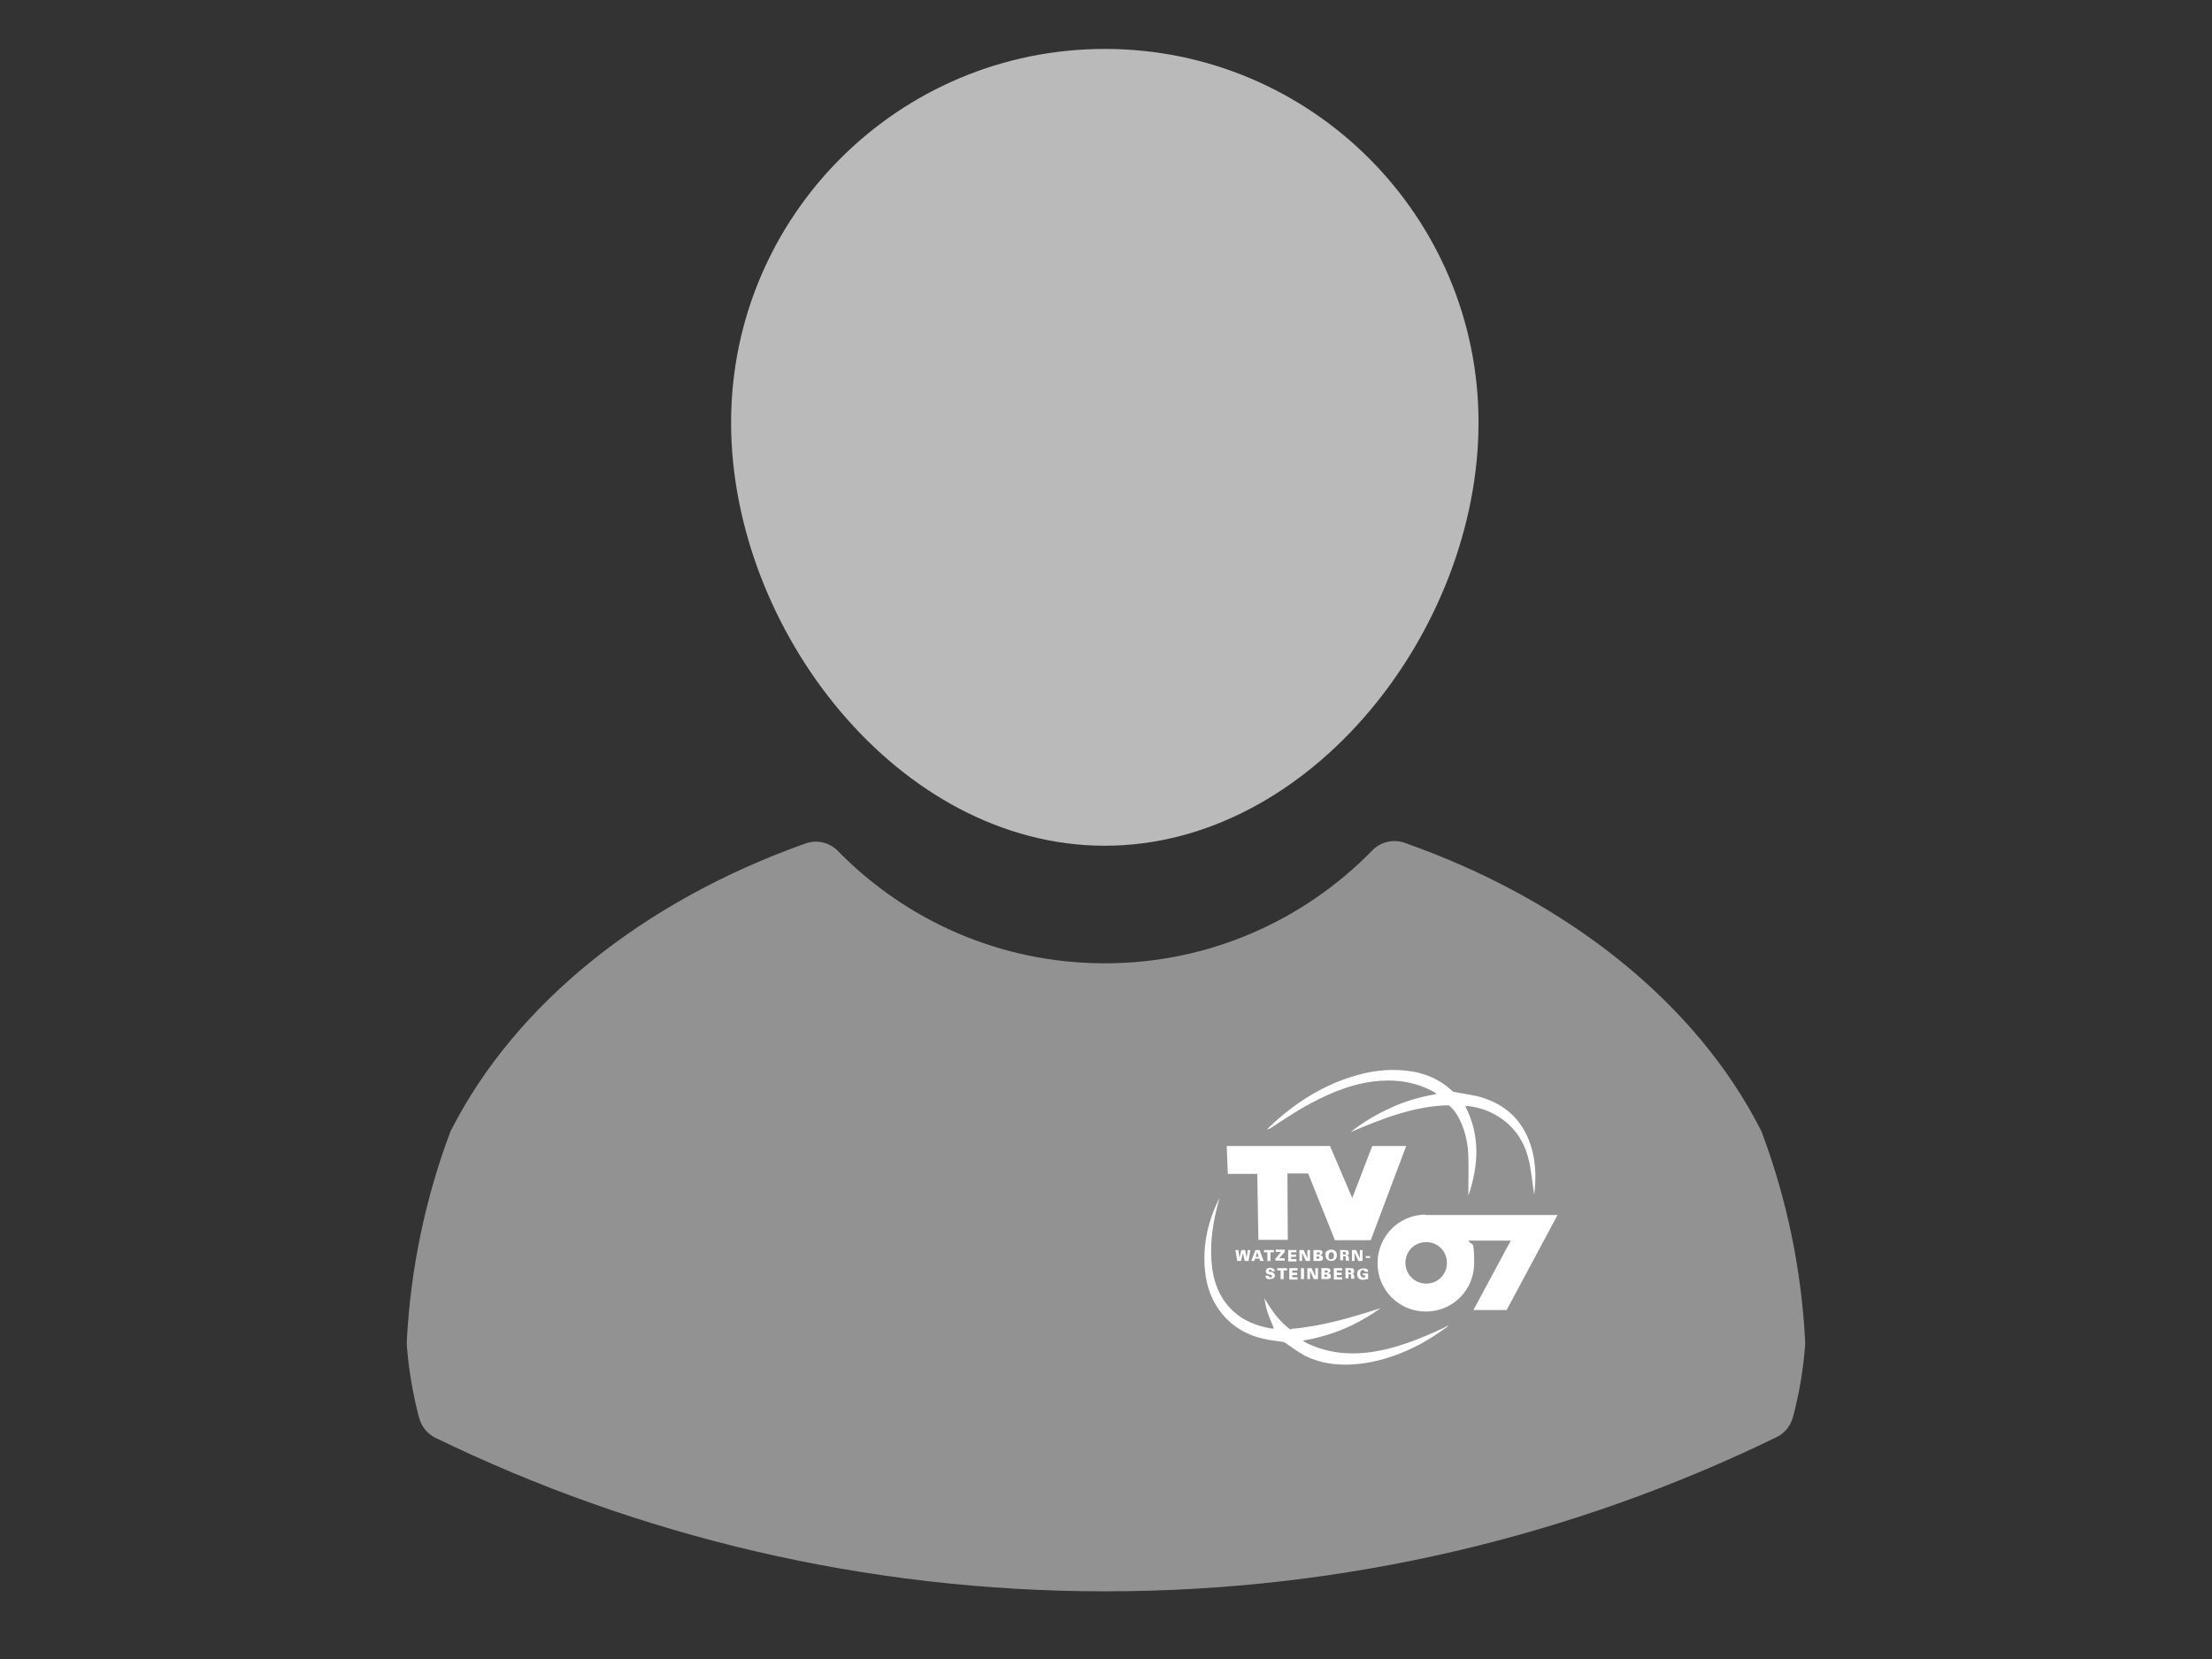
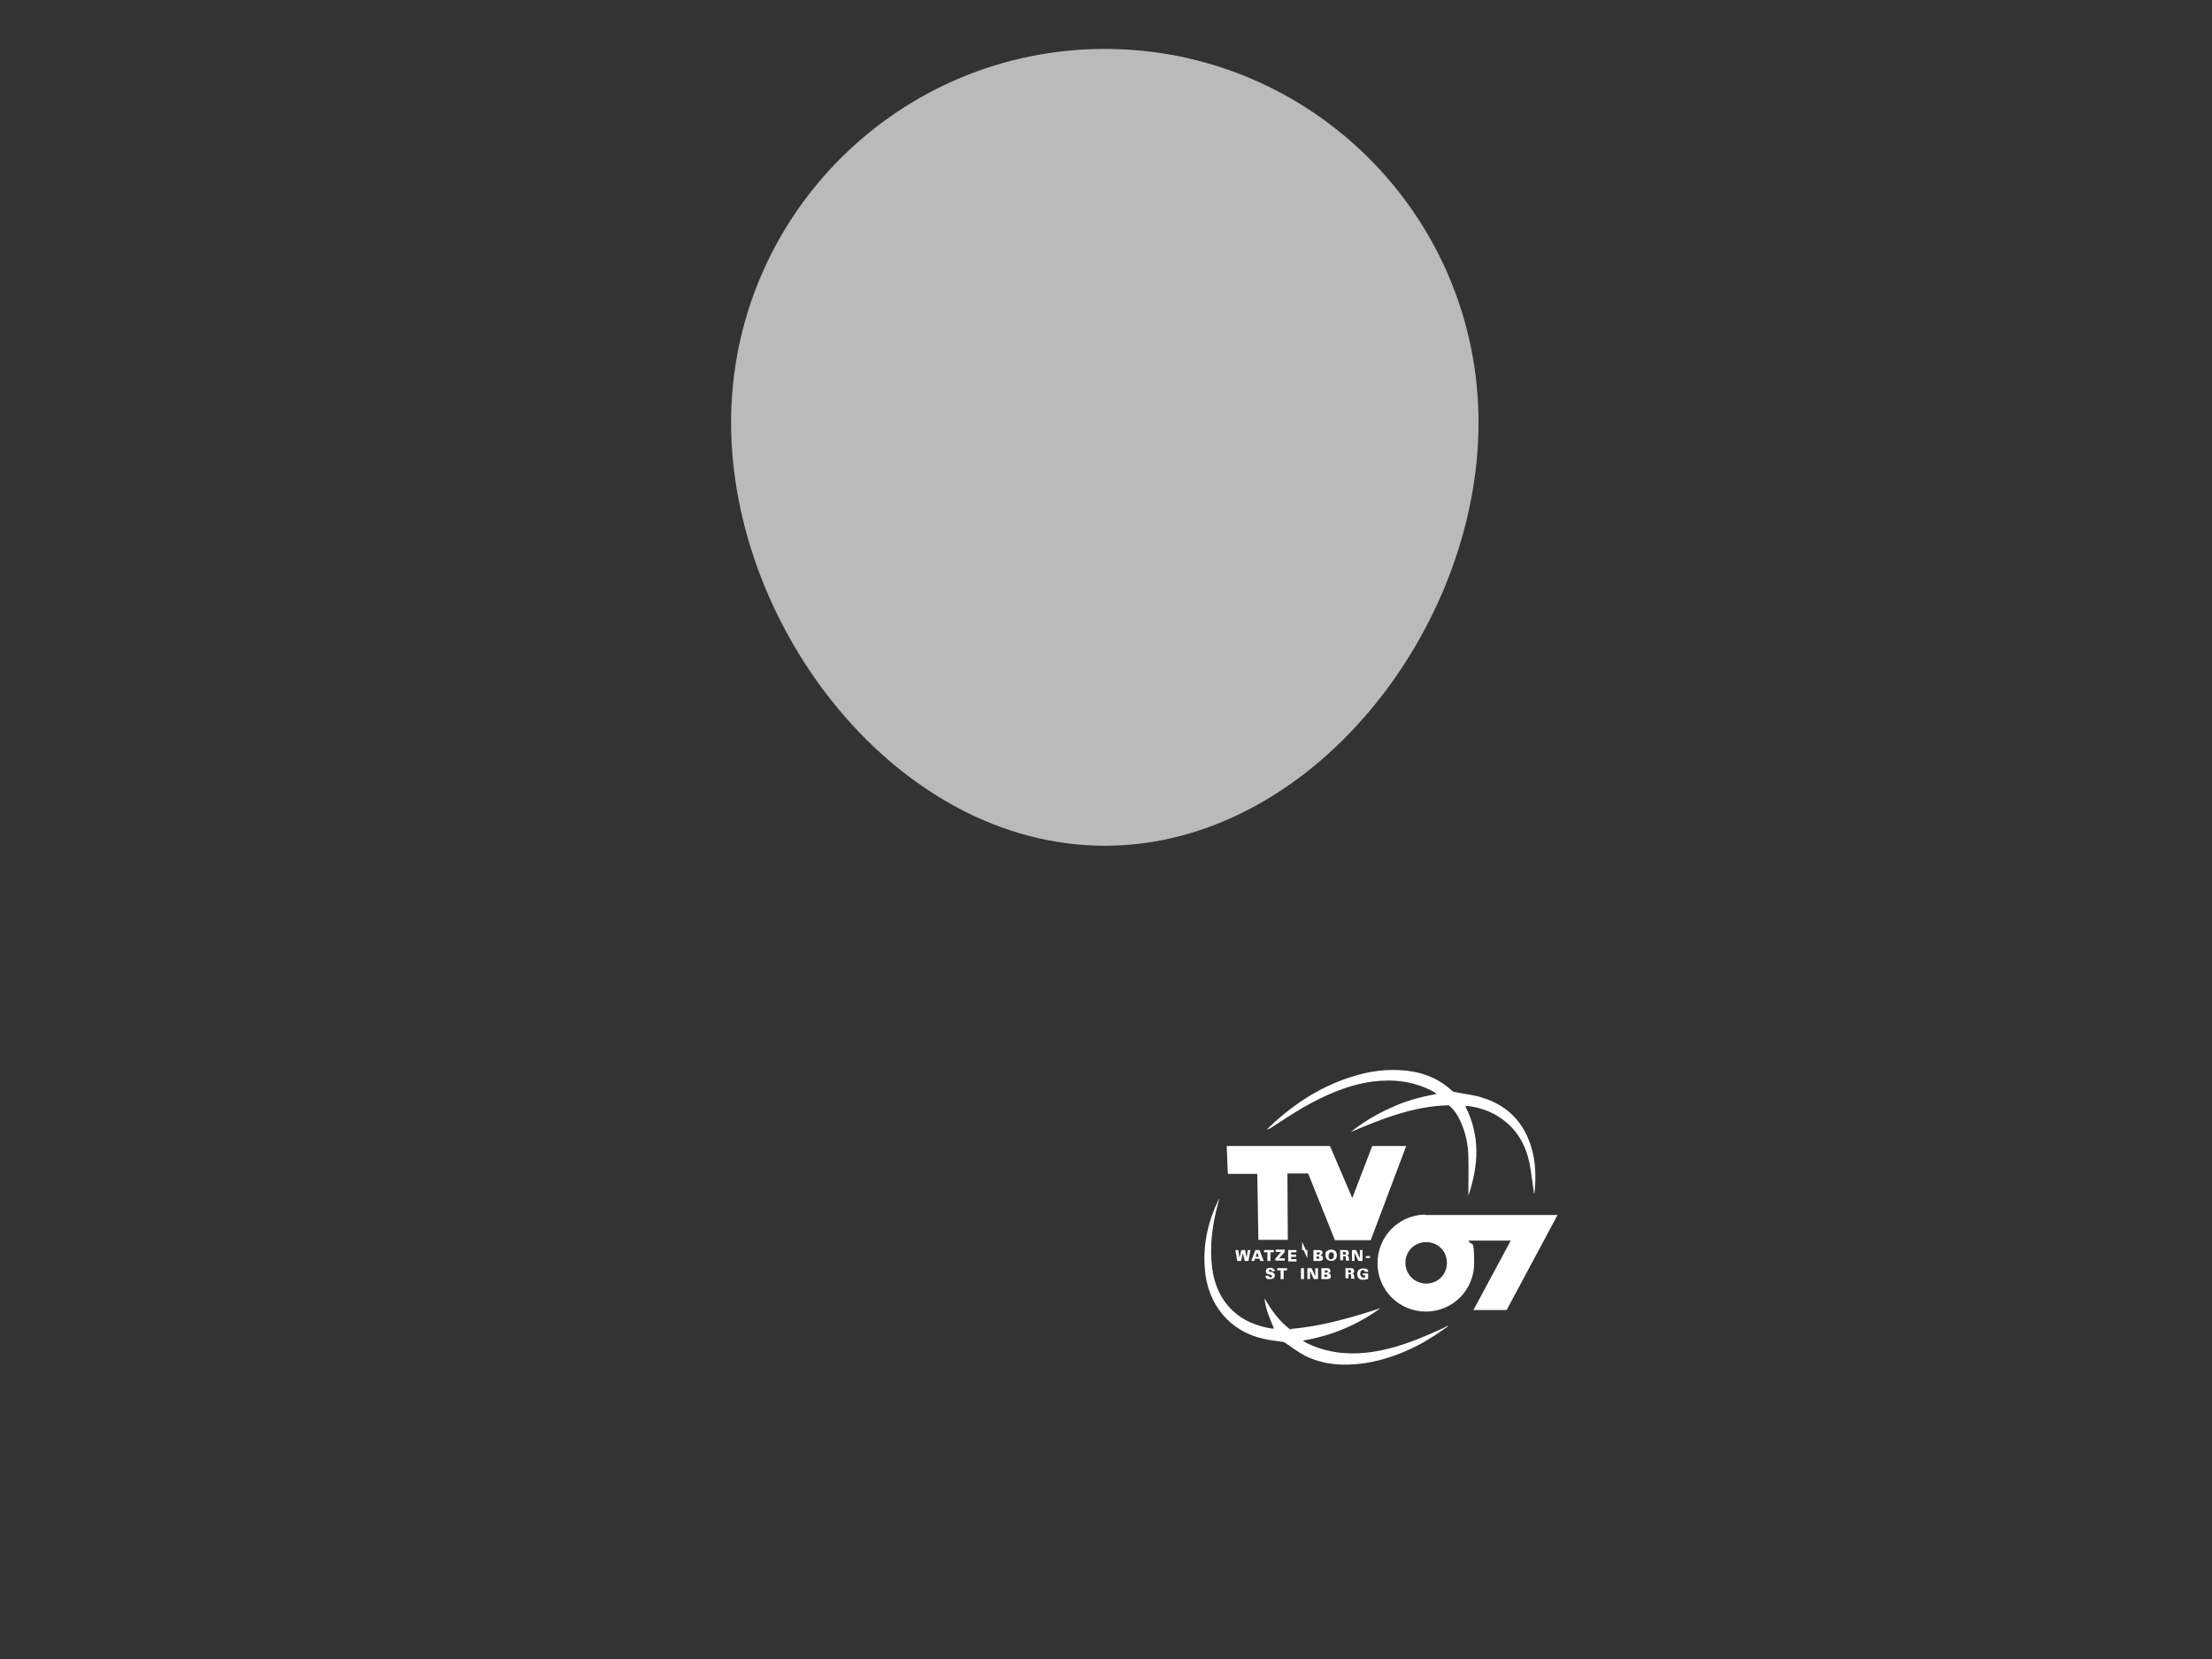
<svg xmlns="http://www.w3.org/2000/svg" id="Ebene_1" data-name="Ebene 1" viewBox="0 0 1133.86 850.39">
  <rect x="0" y="0" width="1133.86" height="850.39" fill="#333333" stroke="none" />
  <g style="isolation: isolate;">
    <g id="Ebene_1-2" data-name="Ebene 1">
      <path d="M757.89,216.65c0,105.8-85.77,216.87-191.57,216.87s-191.57-111.07-191.57-216.87S460.51,25.08,566.32,25.08s191.57,85.77,191.57,191.57Z" style="fill: #bababa;" />
-       <path d="M214.85,726.74c1.17,4.46,4.19,8.25,8.34,10.27,103.75,50.42,220.24,78.7,343.36,78.7s240.21-28.43,344.21-79.09c4.16-2.02,7.14-5.81,8.34-10.3,3.16-11.99,5.27-24.27,6.2-36.8.06-.75.06-1.54,0-2.29-1.96-37.19-9.55-72.91-21.99-106.25-.24-.66-.51-1.3-.84-1.93-33.07-64.84-98.93-117.61-182.45-147.03-5.84-2.05-12.29-.51-16.62,3.92-34.79,35.66-83.33,57.85-137.06,57.85s-102.04-22.05-136.79-57.55c-4.34-4.43-10.81-5.96-16.62-3.89-83.12,29.48-148.6,82.13-181.57,146.73-.33.63-.6,1.26-.84,1.93-12.44,33.37-20.03,69.06-21.99,106.25-.03.75-.03,1.54,0,2.29.96,12.65,3.1,25.09,6.32,37.22v-.03Z" style="fill: #929292; isolation: isolate; mix-blend-mode: multiply;" />
      <g>
        <polygon points="628.81 587.42 681.75 587.42 693.17 614.11 703.41 587.42 720.82 587.42 702.62 635.73 684.28 635.73 670.55 601.52 659.92 601.52 660.13 635.55 645.04 635.55 644.47 601.73 629.38 601.73 628.81 587.42" style="fill: #fff;" />
        <path d="M730.48,622.6h0c-13.52.18-24.36,11.2-24.36,24.94s11.02,24.76,24.76,24.76,24.76-11.02,24.76-24.76-1.17-8.13-2.89-11.6h21.65l-19.12,35.57h17.02l26.08-48.7h-67.85v-.18l-.03-.03ZM731.05,657.96c-5.81,0-10.63-4.64-10.63-10.63s4.64-10.63,10.63-10.63,10.63,4.64,10.63,10.63-4.64,10.63-10.63,10.63Z" style="fill: #fff;" />
        <g>
          <path d="M633.24,640.76h1.54l.57,4.07.96-4.07h1.93l.78,4.07.57-4.07h1.36l-.96,5.6h-1.93l-.96-4.07-.96,4.07h-1.93l-.96-5.6h0Z" style="fill: #fff;" />
          <path d="M643.69,640.76h1.93l2.14,5.6h-1.75l-.39-1.17h-2.32l-.39,1.17h-1.54l2.14-5.6h.18ZM645.22,644.25l-.78-2.32h0l-.78,2.32h1.57Z" style="fill: #fff;" />
          <path d="M649.68,641.93h-1.75v-1.17h5.03v1.17h-1.75v4.46h-1.54v-4.46Z" style="fill: #fff;" />
          <path d="M653.93,645.01l2.71-3.28h-2.71v-1.17h4.64v1.17l-2.89,3.28h2.89v1.17h-4.82v-1.17h.18Z" style="fill: #fff;" />
          <path d="M660.31,640.76h4.25v1.17h-2.71v1.17h2.5v1.17h-2.5v1.17h2.71v1.17h-4.25v-5.87Z" style="fill: #fff;" />
-           <path d="M666.09,640.76h2.14l1.93,4.25v-4.25h1.36v5.6h-2.14l-1.93-4.25v4.25h-1.36v-5.6Z" style="fill: #fff;" />
+           <path d="M666.09,640.76h2.14l1.93,4.25v-4.25h1.36h-2.14l-1.93-4.25v4.25h-1.36v-5.6Z" style="fill: #fff;" />
          <path d="M673.26,640.76h2.32c.78,0,1.36,0,1.93.39,0,0,.39.39.39.96,0,.96-.96,1.17-1.17,1.36h0c.39,0,1.36.18,1.36,1.36s0,.96-.78,1.36c-.39.18-.96.18-1.54.18h-2.5v-5.6h0ZM674.8,643.08h1.36s.39-.39.39-.57,0-.39-.18-.57h-1.36v1.17h-.18l-.03-.03ZM674.8,645.22h.78s.78,0,.78-.57-.57-.57-.78-.57h-.78v1.36-.21Z" style="fill: #fff;" />
          <path d="M680.22,641.33c.78-.78,1.75-.78,2.14-.78,2.32,0,2.89,1.54,2.89,2.89,0,2.32-1.54,2.89-2.89,2.89s-2.89-.78-2.89-2.89,0-1.54.78-2.14l-.03.03ZM682.36,645.4c1.17,0,1.36-.96,1.36-1.75s0-1.17-.39-1.36c-.18-.39-.57-.39-.96-.39-.96,0-1.36.96-1.36,1.93s.18,1.75,1.36,1.75v-.18h0Z" style="fill: #fff;" />
          <path d="M686.78,640.76h2.5c.96,0,1.36,0,1.75.39,0,0,.39.39.39,1.17s-.18.96-.57.96c-.39.18-.78.18-.78.18h0c1.17,0,1.17.57,1.36,1.36,0,.39,0,.96.18,1.36h-1.75v-1.36c0-.57,0-.96-.78-.96h-.57v2.14h-1.54v-5.6l-.18.39v-.03ZM688.35,643.08h1.17c.39,0,.39-.39.39-.57,0-.78-.57-.78-.96-.78h-.57v1.36h-.03Z" style="fill: #fff;" />
          <path d="M692.99,640.76h2.14l1.93,4.25v-4.25h1.36v5.6h-2.14l-1.93-4.25v4.25h-1.36v-5.6Z" style="fill: #fff;" />
          <path d="M702.26,643.86v.96h-2.14v-.96h2.14Z" style="fill: #fff;" />
          <path d="M650.25,653.92c0,.18,0,.78.96.78s.78,0,.78-.57,0-.39-.39-.57l-1.36-.39c-.39,0-1.36-.39-1.36-1.54s.78-1.75,2.32-1.75,2.32,1.17,2.32,1.75h-1.54s0-.78-.78-.78-.78.18-.78.57.39.57.57.57h.96c.78.39,1.54.78,1.54,1.93s-1.17,1.75-2.5,1.75-1.54,0-1.93-.57c-.39-.39-.39-.96-.39-1.17h1.57Z" style="fill: #fff;" />
          <path d="M656.46,651.21h-1.75v-1.17h5.03v1.17h-1.75v4.46h-1.54v-4.46Z" style="fill: #fff;" />
-           <path d="M660.88,650.04h4.25v1.17h-2.71v1.17h2.5v1.17h-2.5v1.17h2.71v1.17h-4.25v-5.87Z" style="fill: #fff;" />
          <path d="M666.88,650.04h1.54v5.6h-1.54v-5.6Z" style="fill: #fff;" />
          <path d="M670.16,650.04h2.14l1.93,4.25v-4.25h1.36v5.6h-2.14l-1.93-4.25v4.25h-1.36v-5.6Z" style="fill: #fff;" />
          <path d="M677.33,650.04h2.32c.78,0,1.36,0,1.93.39,0,0,.39.39.39.96,0,.96-.96,1.17-1.17,1.36h0c.39,0,1.36.18,1.36,1.36s0,.96-.78,1.36c-.39.18-.96.18-1.54.18h-2.5v-5.6h0ZM678.86,652.35h1.36s.39-.39.39-.57,0-.39-.18-.57h-1.36v1.17h-.18l-.03-.03ZM678.86,654.49h.78s.78,0,.78-.57-.57-.57-.78-.57h-.78v1.36-.21Z" style="fill: #fff;" />
-           <path d="M683.71,650.04h4.25v1.17h-2.71v1.17h2.5v1.17h-2.5v1.17h2.71v1.17h-4.25v-5.87Z" style="fill: #fff;" />
          <path d="M689.49,650.04h2.5c.96,0,1.36,0,1.75.39,0,0,.39.39.39,1.17s-.18.96-.57.96c-.39.18-.78.18-.78.18h0c1.17,0,1.17.57,1.36,1.36,0,.39,0,.96.18,1.36h-1.75v-1.36c0-.57,0-.96-.78-.96h-.57v2.14h-1.54v-5.6l-.18.39v-.03ZM691.03,652.35h1.17c.39,0,.39-.39.39-.57,0-.78-.57-.78-.96-.78h-.57v1.36h-.03Z" style="fill: #fff;" />
          <path d="M699.55,651.78c0-.57-.57-.78-.96-.78-.96,0-1.36.96-1.36,1.93s.78,1.93,1.75,1.93.57,0,.78,0v-1.17h-1.17v-.96h2.71v2.89c-.78,0-1.54.39-2.5.39s-1.36,0-2.14-.57-.96-1.36-.96-2.32.18-1.54.78-2.14c.57-.57,1.54-.78,2.32-.78s1.54,0,2.14.57c.39.39.39.96.39,1.17h-1.54l-.18-.18-.06.03Z" style="fill: #fff;" />
        </g>
        <path d="M786.32,611.79c-.78-5.42-1.36-10.63-2.32-15.66-1.93-9.1-6.17-16.81-13.91-22.41-5.21-3.85-11.2-5.99-17.59-6.78-.39,0-.57,0-1.36.18,7.74,15.09,6.78,30.36,1.54,45.81v-2.89c0-5.42.18-11.02,0-16.44,0-5.99-1.17-11.99-3.49-17.59-1.54-3.67-3.49-6.96-6.57-9.46-17.98.39-34.21,6.96-50.27,13.73,6.38-5.03,13.13-9.1,20.48-12.38,7.35-3.49,15.09-5.6,23.58-7.14-.96-.78-1.54-1.17-2.32-1.54-9.67-5.03-19.91-6.17-30.54-4.82-12.95,1.75-24.76,7.14-35.96,13.52-5.21,3.1-10.24,6.38-15.27,9.67-.78.57-1.75,1.17-2.89,1.36l1.75-1.75c12.77-11.99,27.26-21.26,44.45-26.08,9.46-2.71,19.34-3.49,29-1.75,7.35,1.36,13.91,4.46,19.34,9.46.57.39.96.96.96.78,5.42,1.17,10.45,1.54,15.09,3.1,14.31,4.46,22.8,14.7,25.9,29.18,1.36,6.57,1.36,13.13.57,20.09l-.18-.18v-.03Z" style="fill: #fff;" />
        <path d="M661.85,681.18c15.84-1.36,30.93-5.81,45.81-10.63-11.78,8.49-24.76,14.12-39.81,16.62,1.17.78,1.54,1.17,2.14,1.36,9.67,4.64,19.91,5.99,30.54,4.82,13.91-1.54,26.68-6.78,39.24-12.56.78-.39,1.36-.78,2.14-1.17h.57c-4.64,3.49-9.46,6.57-14.31,9.28-9.1,4.82-18.55,8.31-28.61,9.85-10.63,1.54-21.08.96-30.72-3.85-3.67-1.93-6.78-4.46-10.63-6.96-3.1-.57-6.96-.78-10.81-1.75-17.02-3.85-28.22-17.41-29.76-35.18-1.17-12.95,1.54-25.12,7.35-36.71,0,.78-.39,1.54-.57,2.32-2.5,9.46-4.07,18.94-3.49,28.79.57,10.24,3.49,19.52,11.2,26.68,5.42,5.03,11.99,7.53,19.34,8.88h1.54c-1.93-4.82-4.25-9.46-4.82-15.45,3.85,6.57,7.74,11.99,13.34,16.05l.39-.39h-.06Z" style="fill: #fff;" />
      </g>
    </g>
  </g>
</svg>